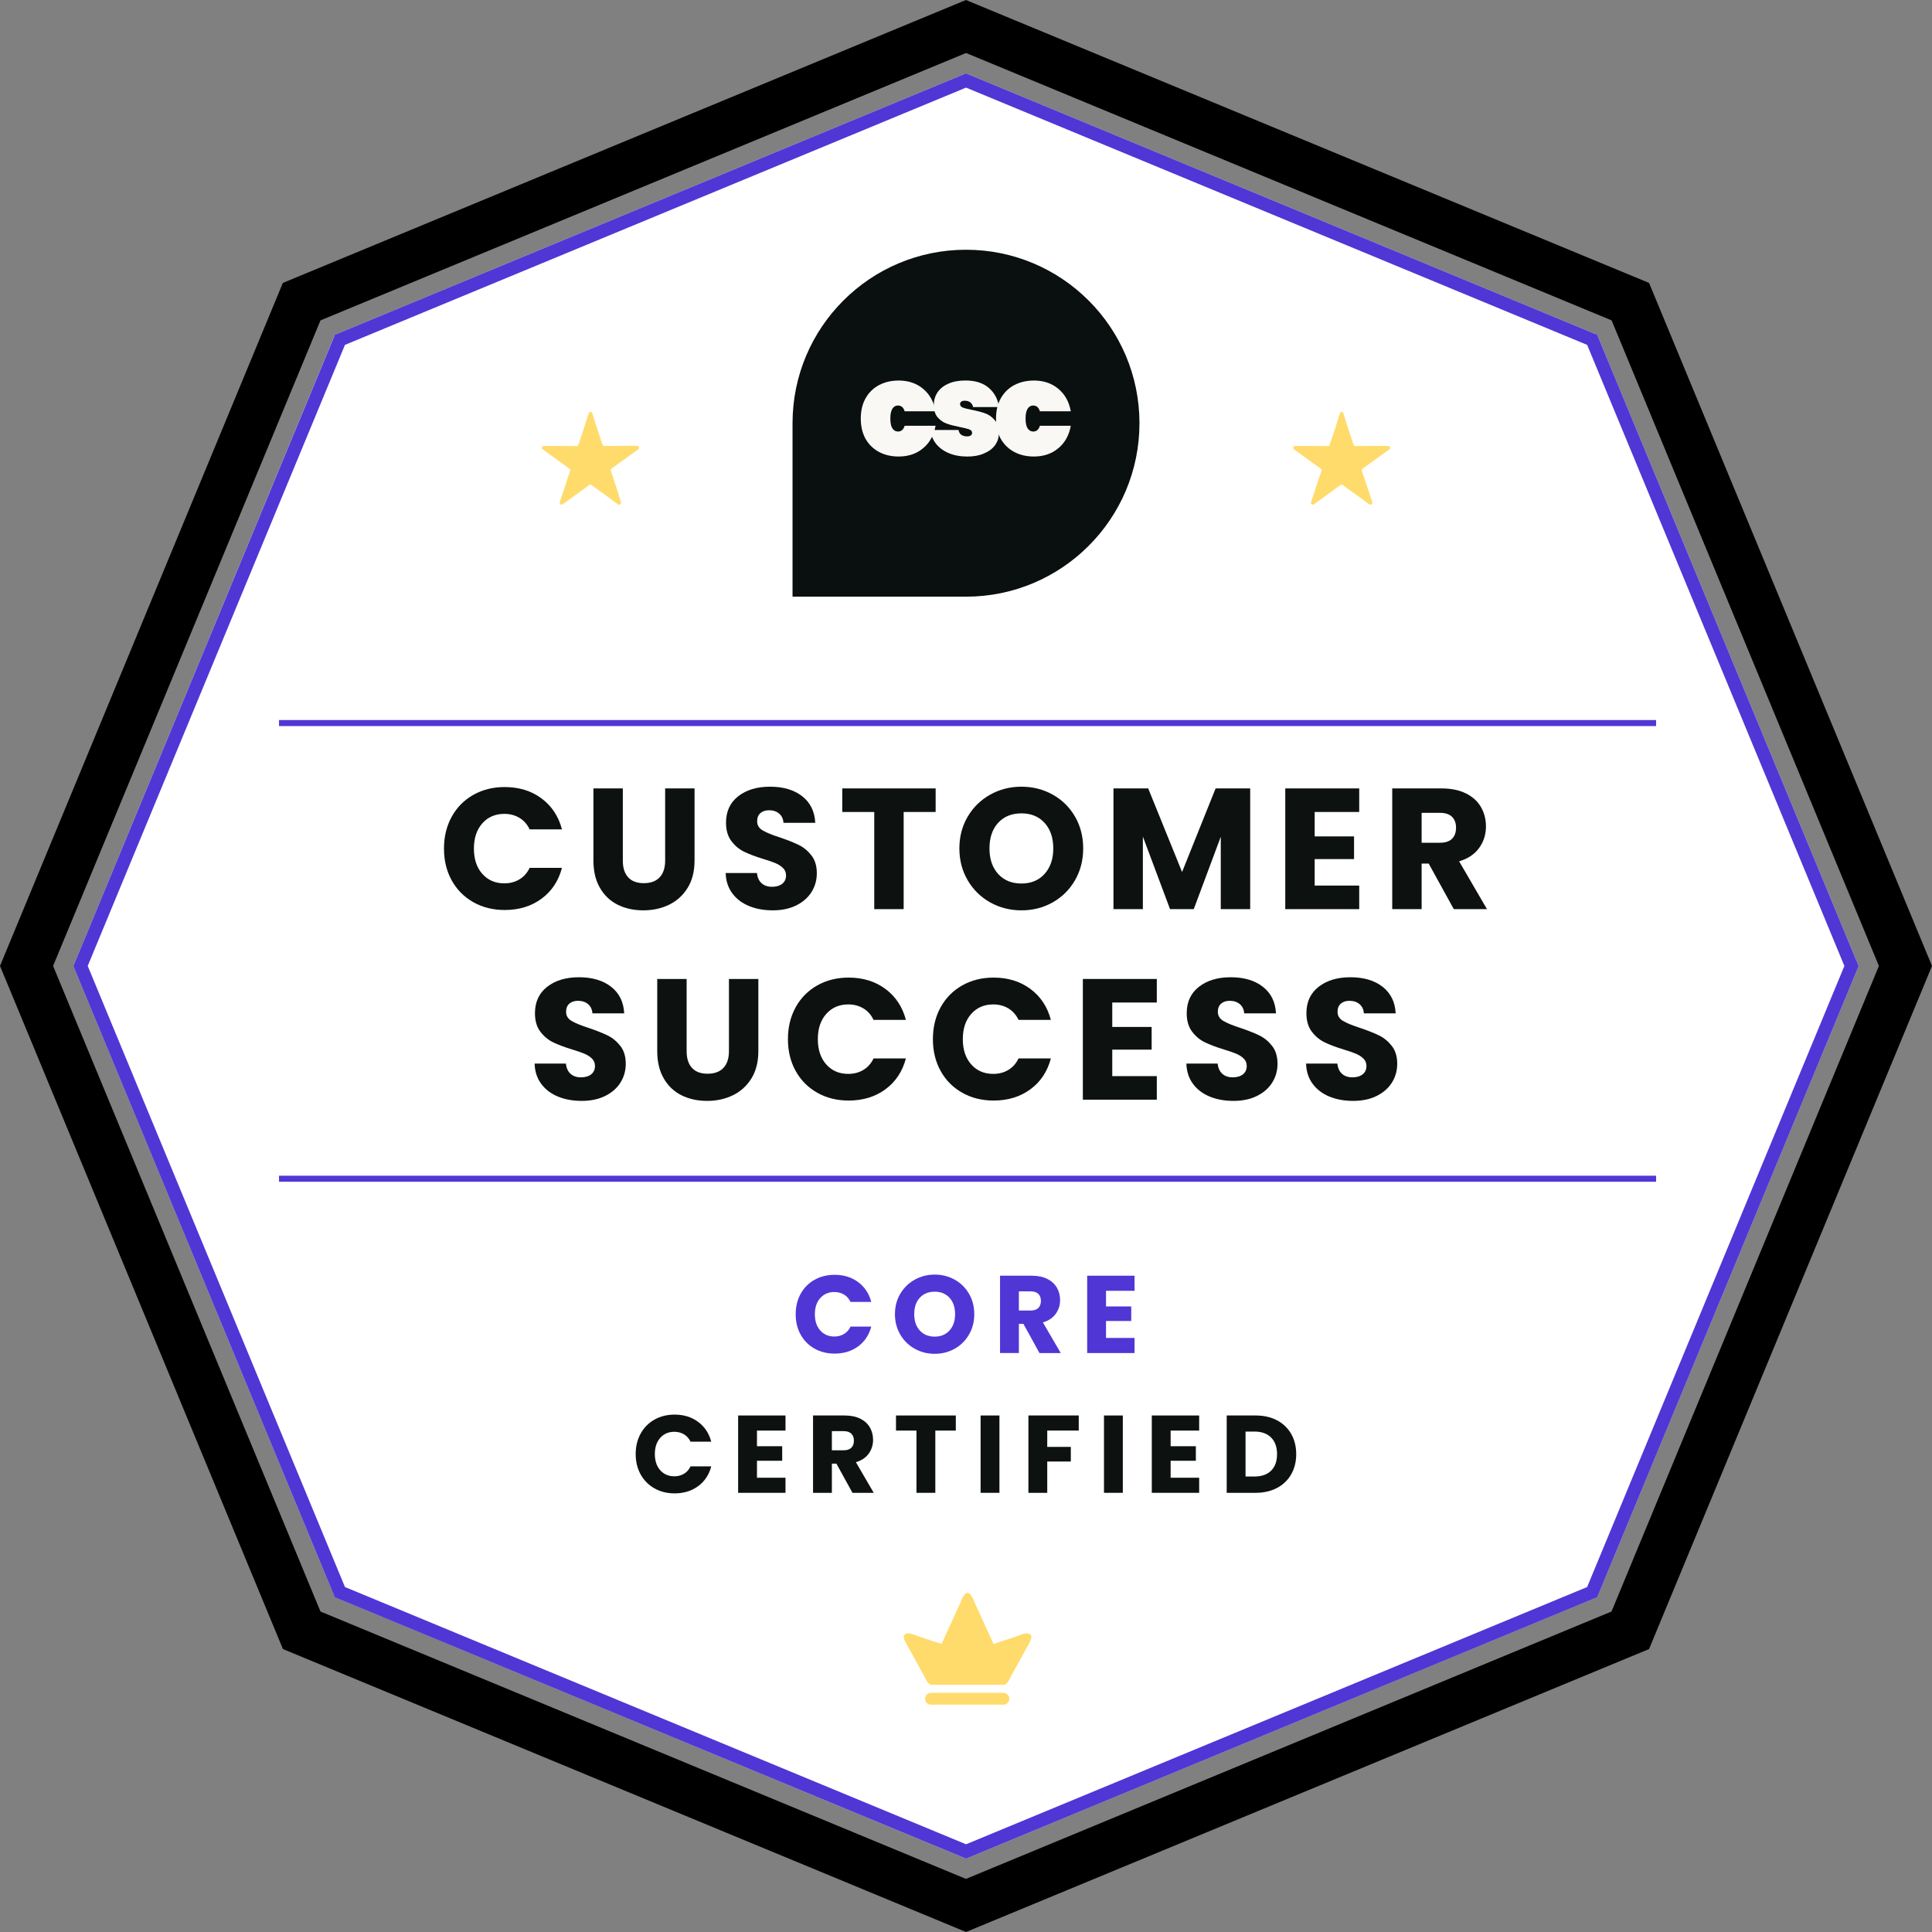
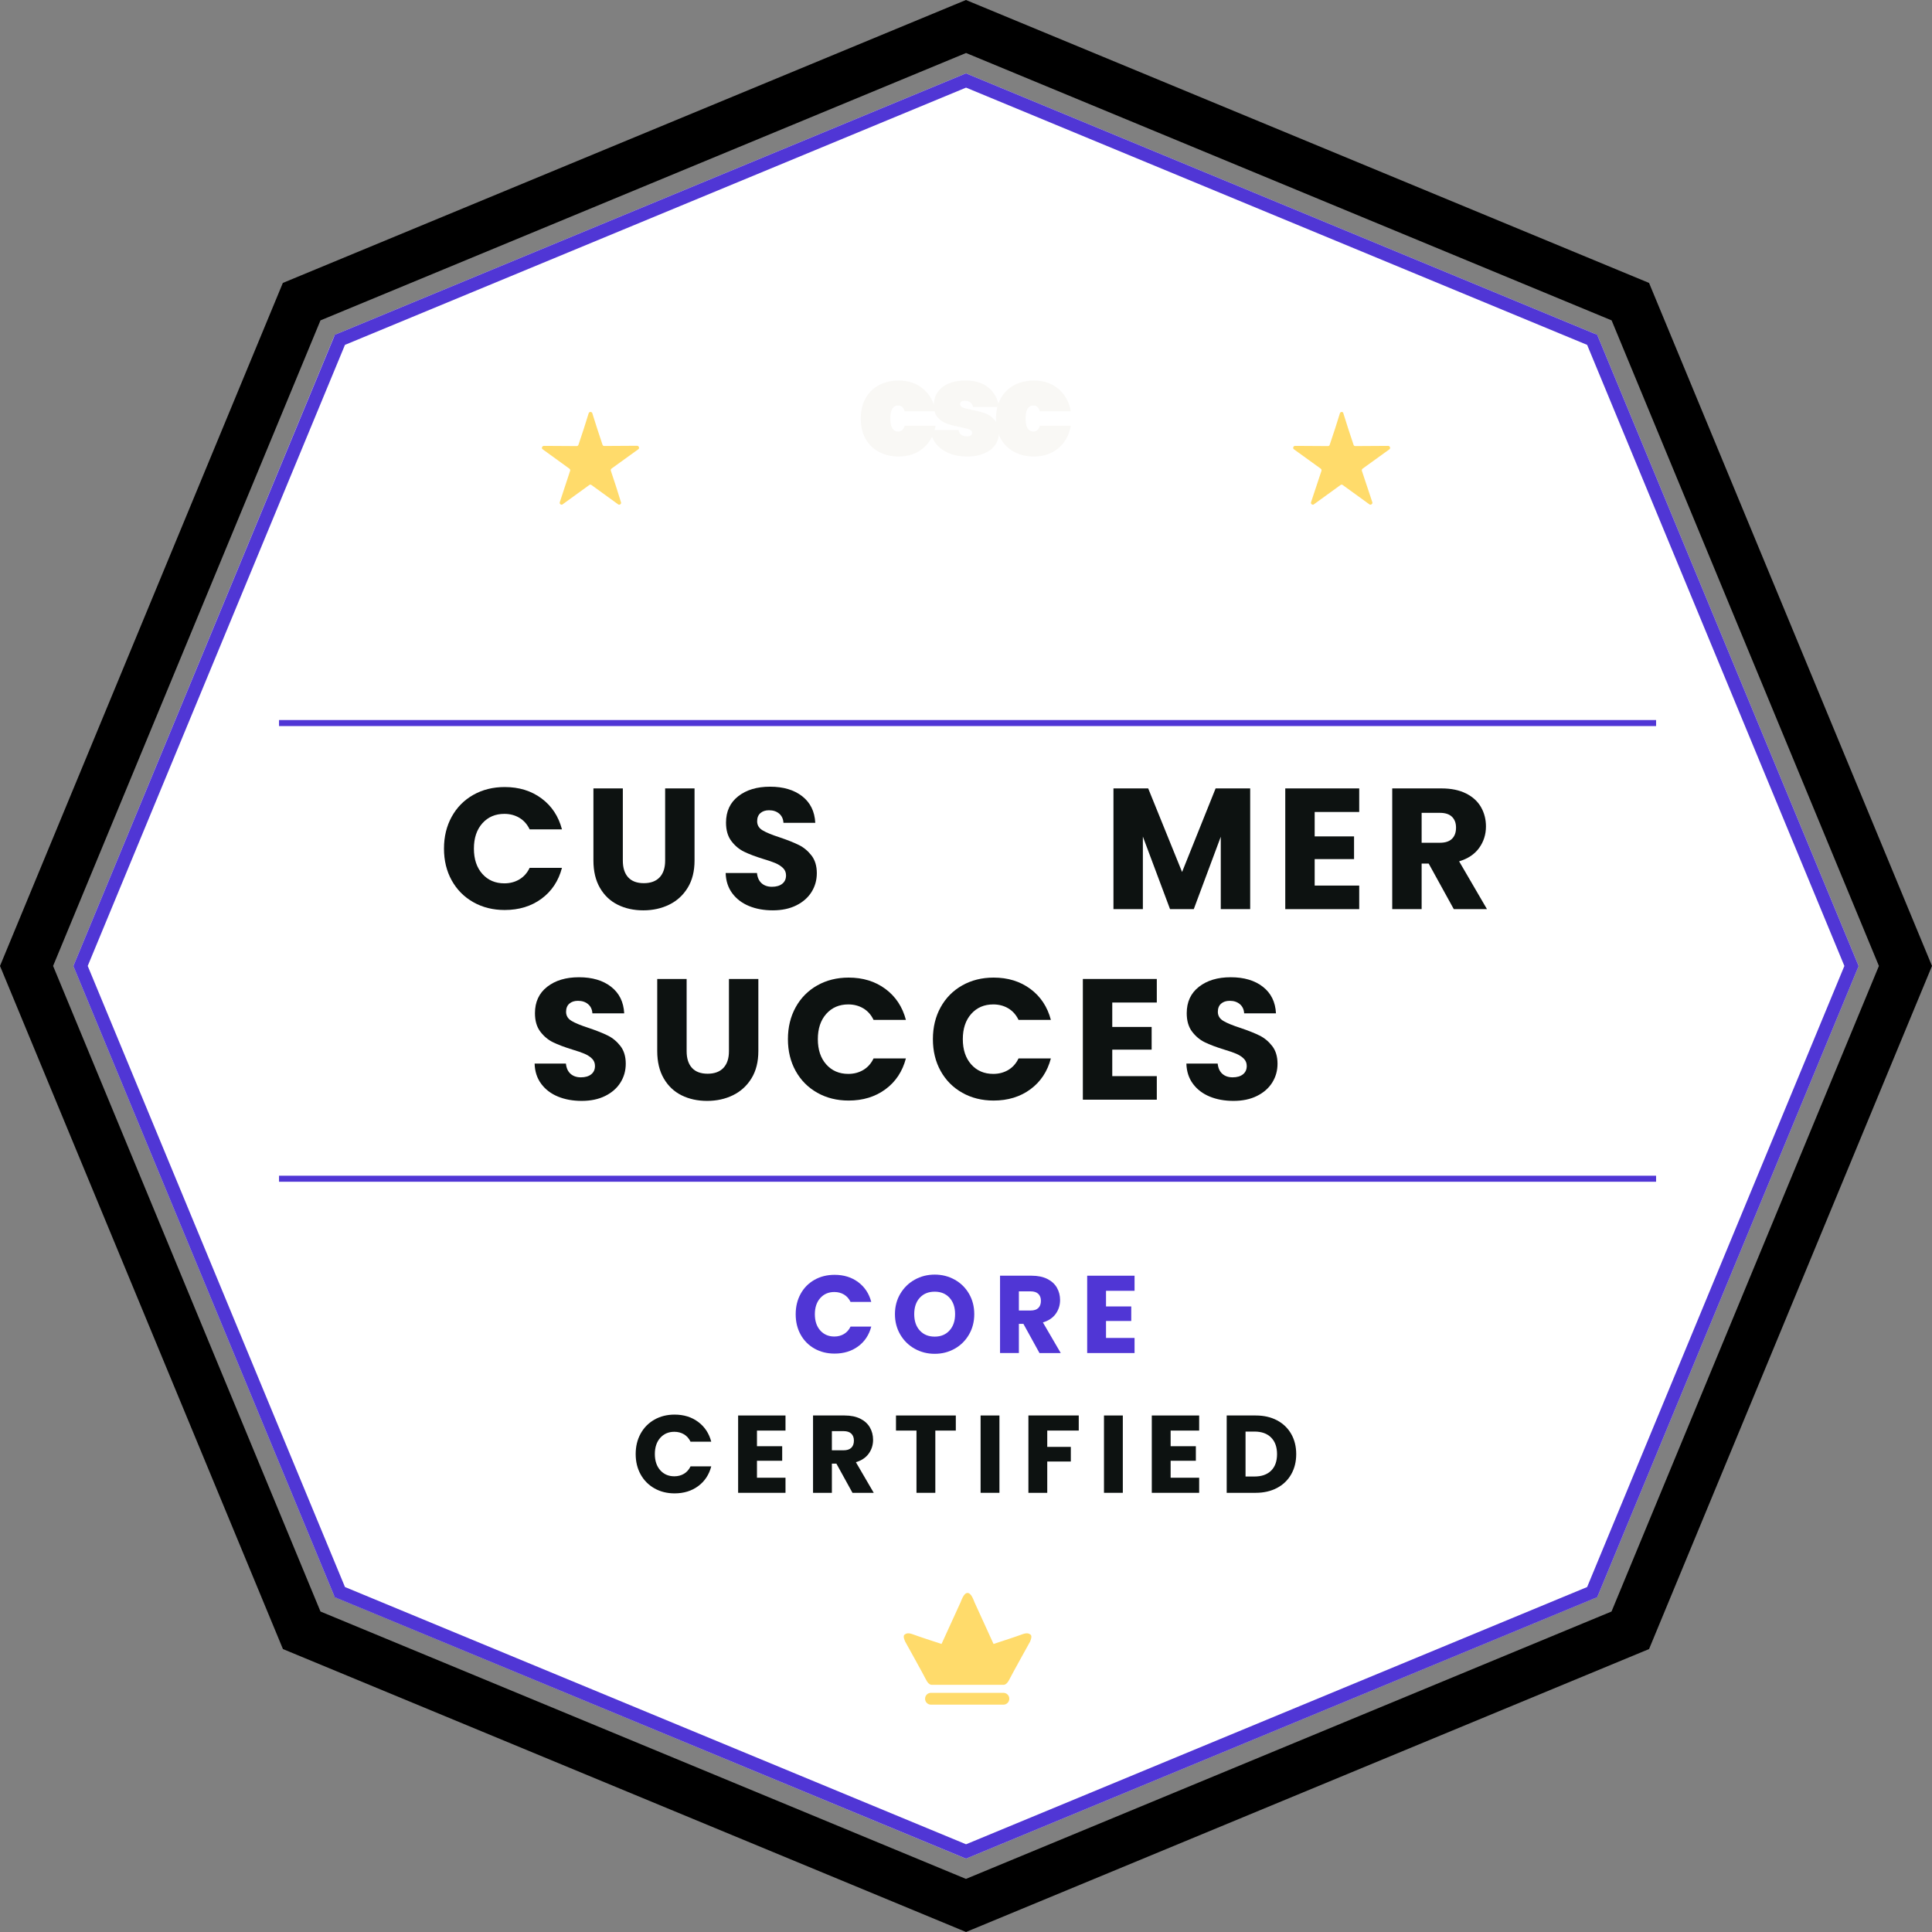
<svg xmlns="http://www.w3.org/2000/svg" id="Layer_1" data-name="Layer 1" viewBox="0 0 1924.9 1924.9">
  <rect x="0" y="0" width="1924.9" height="1924.9" fill="#808080" stroke="none" />
  <defs>
    <style>
      .cls-1 {
        fill: #5036d5;
      }

      .cls-1, .cls-2, .cls-3, .cls-4, .cls-5, .cls-6, .cls-7 {
        stroke-width: 0px;
      }

      .cls-2 {
        fill: #ffdb6b;
      }

      .cls-3 {
        fill: #000;
      }

      .cls-4 {
        fill: #0d1211;
      }

      .cls-8 {
        isolation: isolate;
      }

      .cls-5 {
        fill: #09100f;
      }

      .cls-6 {
        fill: #fff;
      }

      .cls-7 {
        fill: #f9f8f5;
      }
    </style>
  </defs>
  <polygon class="cls-6" points="962.5 73.1 960 74.1 336.1 332.5 333.6 333.6 332.5 336.1 74.1 960 73.1 962.4 74.1 964.9 332.5 1588.8 333.6 1591.3 336.1 1592.3 960 1850.8 962.5 1851.8 964.9 1850.8 1588.8 1592.3 1591.3 1591.3 1592.4 1588.8 1850.8 964.9 1851.8 962.4 1850.8 960 1592.4 336.1 1591.3 333.6 1588.8 332.5 964.9 74.1 962.5 73.1" />
  <path class="cls-2" d="M1336.693,410.438c-.7,0-1.5.6-1.7,1.3-3.2,10.6-6.6,20.9-10.1,31.2-.2,1-1,1.5-1.7,1.5-11.1,0-21.9-.2-32.7-.2-1,0-1.8.5-2,1.5-.2.7,0,1.5.8,2,8.9,6.4,17.7,12.8,26.6,19.2.7.5.9,1.5.7,2.2-3.4,10.3-6.9,20.9-10.4,31.3-.2.7,0,1.5.7,2,.4.2.8.4,1.2.4s.8-.1,1-.4c8.8-6.4,17.7-12.8,26.5-19.2.4-.3.8-.4,1.1-.4.4,0,.8.1,1.1.4,8.8,6.4,17.7,12.8,26.5,19.2.3.2.6.4,1,.4s.8-.1,1.2-.4c.8-.5,1-1.3.8-2-3.5-10.4-6.9-20.9-10.4-31.3-.2-.7,0-1.7.7-2.2,8.9-6.4,17.7-12.8,26.6-19.2.7-.5,1-1.3.7-2-.2-1-1-1.5-2-1.5-10.8,0-21.6.2-32.7.2-.7,0-1.5-.5-1.7-1.5-3.4-10.3-6.9-20.6-10.1-31.2,0-.7-.7-1.3-1.7-1.3M588.205,410.438c-.7,0-1.5.6-1.7,1.3-3.2,10.6-6.6,20.9-10.1,31.2-.3,1-1,1.5-1.7,1.5-11.1,0-21.9-.2-32.7-.2-1,0-1.7.5-2,1.5-.3.7,0,1.5.8,2,8.8,6.4,17.7,12.8,26.5,19.2.7.5,1,1.5.7,2.2-3.4,10.3-6.9,20.9-10.3,31.3-.2.7,0,1.5.7,2,.4.2.8.4,1.2.4s.8-.1,1-.4c8.8-6.4,17.7-12.8,26.5-19.2.4-.3.8-.4,1.1-.4.4,0,.7.1,1.1.4,8.8,6.4,17.7,12.8,26.5,19.2.2.2.6.4,1,.4s.8-.1,1.2-.4c.7-.5,1-1.3.7-2-3.2-10.5-6.6-21.1-10.1-31.4-.3-.7,0-1.7.7-2.2,8.9-6.4,17.7-12.8,26.6-19.2.7-.5,1-1.3.7-2-.3-1-1-1.5-2-1.5-10.8,0-21.7.2-32.7.2-.7,0-1.5-.5-1.7-1.5-3.4-10.3-6.9-20.6-10.1-31.2-.1-.6-.9-1.2-1.9-1.2" />
  <path class="cls-3" d="M322,1612.1l-12.7,5.2,12.7-5.2h0ZM319.3,1605.6L52.9,962.4,319.3,319.2,962.5,52.8l643.2,266.4,266.3,643.2-266.4,643.2-643.2,266.4-643.1-266.4h0ZM962.4,0L281.8,281.9,0,962.4l281.9,680.6,680.6,281.9,6.5-2.7,674-279.2,281.9-680.6-281.9-680.5L962.4,0h0Z" />
  <path class="cls-1" d="M962.5,73.1l-2.5,1L336.1,332.5l-2.5,1-1,2.6L74.1,960l-1,2.5,1,2.5,258.4,623.9,1,2.5,2.5,1,624,258.4,2.5,1,2.5-1,623.8-258.4,2.5-1,1.1-2.5,258.4-623.9,1-2.5-1-2.5-258.4-623.9-1.1-2.6-2.5-1L964.9,74.1l-2.4-1h0ZM962.5,1837.5l-618.8-256.3L87.4,962.4,343.7,343.6,962.5,87.3l618.8,256.3,256.3,618.8-256.3,618.8-618.8,256.3h0Z" />
  <path class="cls-1" d="M1650,1177.4H278v-6h1372v6ZM1650,723.4H278v-6h1372v6Z" />
  <g>
    <path class="cls-2" d="M927.582,1686.6c-3.3,0-5.9,2.6-5.9,5.9s2.6,5.9,5.9,5.9h72.1c3.3,0,5.9-2.6,5.9-5.9s-2.6-5.9-5.9-5.9h-72.1Z" />
    <path class="cls-2" d="M1026.782,1628.7c-2.1-1.6-3.9-2.1-9.4,0s-27.5,9.2-27.5,9.2l-19-41.6c-.1-.3-.3-.6-.3-.8-1.2-3-2.4-5.7-3.9-7.1-.7-.7-1.6-1.3-2.6-1.3h-.2c-1,0-1.9.6-2.6,1.3-1.5,1.5-2.7,4.1-3.9,7.1-.1.2-.2.5-.3.8l-19,41.6s-22-7.1-27.5-9.2-7.3-1.6-9.4,0c-2.1,1.6.8,7.1.8,7.1,0,0,17.8,32,20.7,37.8,2.9,5.8,6,5,6,5h70.8s3.1.8,6-5c2.9-5.8,20.7-37.8,20.7-37.8,0,0,2.7-5.6.6-7.1" />
  </g>
  <g class="cls-8">
    <path class="cls-4" d="M450.064,813.704c5.14-9.309,12.307-16.561,21.502-21.76,9.193-5.196,19.619-7.796,31.27-7.796,14.277,0,26.5,3.77,36.668,11.309,10.164,7.539,16.962,17.819,20.389,30.841h-32.212c-2.398-5.024-5.799-8.851-10.194-11.479-4.398-2.626-9.397-3.94-14.992-3.94-9.025,0-16.336,3.143-21.932,9.423-5.598,6.284-8.396,14.68-8.396,25.188s2.799,18.906,8.396,25.187c5.596,6.283,12.906,9.424,21.932,9.424,5.595,0,10.594-1.312,14.992-3.94,4.396-2.627,7.796-6.452,10.194-11.48h32.212c-3.427,13.022-10.225,23.276-20.389,30.756-10.168,7.482-22.391,11.223-36.668,11.223-11.65,0-22.076-2.597-31.27-7.796-9.195-5.196-16.362-12.422-21.502-21.675-5.141-9.252-7.711-19.816-7.711-31.697s2.57-22.473,7.711-31.784Z" />
    <path class="cls-4" d="M620.546,785.52v71.962c0,7.196,1.77,12.738,5.312,16.62,3.539,3.885,8.738,5.826,15.592,5.826s12.106-1.941,15.764-5.826c3.654-3.882,5.482-9.424,5.482-16.62v-71.962h29.299v71.791c0,10.738-2.285,19.819-6.854,27.243-4.569,7.427-10.709,13.021-18.418,16.791-7.711,3.77-16.308,5.654-25.787,5.654s-17.965-1.855-25.444-5.568c-7.482-3.711-13.394-9.309-17.733-16.791-4.343-7.48-6.512-16.591-6.512-27.329v-71.791h29.3Z" />
    <path class="cls-4" d="M746.306,902.716c-6.969-2.854-12.537-7.081-16.705-12.68-4.172-5.595-6.369-12.336-6.597-20.218h31.185c.455,4.455,1.996,7.854,4.625,10.194,2.627,2.343,6.054,3.513,10.281,3.513,4.34,0,7.766-.998,10.28-2.998,2.511-1.997,3.769-4.769,3.769-8.311,0-2.969-1-5.424-2.998-7.367-2-1.941-4.455-3.539-7.367-4.798-2.913-1.255-7.055-2.683-12.422-4.283-7.77-2.398-14.109-4.798-19.02-7.196-4.912-2.398-9.14-5.938-12.679-10.623-3.542-4.683-5.312-10.795-5.312-18.333,0-11.193,4.053-19.962,12.165-26.301,8.109-6.34,18.677-9.51,31.698-9.51,13.249,0,23.928,3.17,32.04,9.51,8.109,6.339,12.449,15.163,13.022,26.472h-31.698c-.23-3.882-1.657-6.939-4.284-9.167-2.629-2.228-5.996-3.341-10.108-3.341-3.542,0-6.398.942-8.567,2.827-2.171,1.885-3.256,4.6-3.256,8.139,0,3.885,1.826,6.912,5.483,9.081,3.655,2.171,9.365,4.514,17.134,7.024,7.768,2.63,14.077,5.141,18.934,7.539,4.854,2.399,9.051,5.885,12.594,10.452,3.539,4.57,5.311,10.452,5.311,17.647,0,6.854-1.742,13.081-5.225,18.677-3.486,5.598-8.541,10.053-15.164,13.364-6.626,3.314-14.451,4.969-23.474,4.969-8.798,0-16.679-1.427-23.646-4.283Z" />
-     <path class="cls-4" d="M932.209,785.52v23.474h-31.869v96.807h-29.299v-96.807h-31.869v-23.474h93.037Z" />
-     <path class="cls-4" d="M986.607,899.117c-9.424-5.252-16.906-12.593-22.445-22.017-5.541-9.424-8.31-20.018-8.31-31.784s2.769-22.33,8.31-31.697c5.539-9.365,13.021-16.677,22.445-21.932,9.424-5.253,19.791-7.882,31.099-7.882s21.675,2.629,31.099,7.882c9.424,5.255,16.848,12.566,22.273,21.932,5.424,9.367,8.139,19.935,8.139,31.697s-2.741,22.36-8.224,31.784c-5.483,9.424-12.909,16.765-22.274,22.017-9.367,5.256-19.704,7.882-31.013,7.882s-21.675-2.626-31.099-7.882ZM1040.752,870.675c5.766-6.396,8.652-14.848,8.652-25.358,0-10.623-2.887-19.104-8.652-25.443-5.77-6.34-13.451-9.51-23.046-9.51-9.71,0-17.45,3.144-23.216,9.424-5.77,6.283-8.653,14.794-8.653,25.529,0,10.623,2.884,19.104,8.653,25.444,5.766,6.34,13.506,9.51,23.216,9.51,9.595,0,17.276-3.197,23.046-9.596Z" />
    <path class="cls-4" d="M1245.588,785.52v120.28h-29.3v-72.134l-26.9,72.134h-23.645l-27.071-72.306v72.306h-29.3v-120.28h34.61l33.754,83.271,33.412-83.271h34.439Z" />
    <path class="cls-4" d="M1309.84,808.993v24.33h39.236v22.616h-39.236v26.387h44.377v23.474h-73.676v-120.28h73.676v23.474h-44.377Z" />
    <path class="cls-4" d="M1448.451,905.8l-25.016-45.405h-7.025v45.405h-29.299v-120.28h49.175c9.479,0,17.562,1.657,24.245,4.969,6.682,3.314,11.678,7.854,14.992,13.621,3.311,5.77,4.969,12.194,4.969,19.276,0,7.996-2.258,15.137-6.769,21.417-4.514,6.283-11.167,10.738-19.961,13.364l27.757,47.633h-33.068ZM1416.41,839.662h18.162c5.368,0,9.395-1.312,12.08-3.94,2.682-2.626,4.026-6.34,4.026-11.137,0-4.567-1.345-8.166-4.026-10.795-2.686-2.626-6.712-3.94-12.08-3.94h-18.162v29.812Z" />
  </g>
  <g class="cls-8">
    <path class="cls-4" d="M555.952,1092.566c-6.969-2.854-12.537-7.081-16.706-12.68-4.171-5.595-6.369-12.336-6.596-20.218h31.184c.455,4.455,1.997,7.854,4.626,10.194,2.626,2.343,6.054,3.513,10.28,3.513,4.34,0,7.767-.998,10.281-2.998,2.51-1.997,3.769-4.769,3.769-8.311,0-2.969-1.001-5.424-2.998-7.367-2-1.941-4.455-3.539-7.368-4.798-2.912-1.255-7.055-2.683-12.422-4.283-7.77-2.398-14.109-4.798-19.019-7.196-4.913-2.398-9.14-5.938-12.679-10.623-3.543-4.683-5.312-10.795-5.312-18.333,0-11.193,4.054-19.962,12.166-26.301,8.109-6.34,18.676-9.51,31.697-9.51,13.25,0,23.929,3.17,32.041,9.51,8.109,6.339,12.449,15.163,13.021,26.472h-31.697c-.23-3.882-1.658-6.939-4.284-9.167-2.629-2.228-5.997-3.341-10.108-3.341-3.543,0-6.398.942-8.567,2.827-2.171,1.885-3.256,4.6-3.256,8.139,0,3.885,1.826,6.912,5.483,9.081,3.654,2.171,9.365,4.514,17.134,7.024,7.767,2.63,14.077,5.141,18.933,7.539,4.854,2.399,9.052,5.885,12.594,10.452,3.539,4.57,5.312,10.452,5.312,17.647,0,6.854-1.743,13.081-5.226,18.677-3.486,5.598-8.541,10.053-15.164,13.364-6.625,3.314-14.451,4.969-23.473,4.969-8.798,0-16.68-1.427-23.646-4.283Z" />
    <path class="cls-4" d="M684.113,975.37v71.962c0,7.196,1.77,12.738,5.311,16.62,3.539,3.885,8.738,5.826,15.592,5.826s12.107-1.941,15.764-5.826c3.654-3.882,5.482-9.424,5.482-16.62v-71.962h29.3v71.791c0,10.738-2.286,19.819-6.854,27.243-4.569,7.427-10.709,13.021-18.419,16.791-7.711,3.77-16.307,5.654-25.787,5.654s-17.964-1.855-25.443-5.568c-7.482-3.711-13.395-9.309-17.734-16.791-4.342-7.48-6.511-16.591-6.511-27.329v-71.791h29.3Z" />
    <path class="cls-4" d="M792.74,1003.555c5.141-9.309,12.307-16.561,21.503-21.76,9.193-5.196,19.618-7.796,31.27-7.796,14.277,0,26.499,3.77,36.667,11.309,10.165,7.539,16.963,17.819,20.389,30.841h-32.211c-2.398-5.024-5.799-8.851-10.195-11.479-4.398-2.626-9.396-3.94-14.992-3.94-9.025,0-16.336,3.143-21.932,9.423-5.598,6.284-8.396,14.68-8.396,25.188s2.798,18.906,8.396,25.187c5.596,6.283,12.906,9.424,21.932,9.424,5.596,0,10.594-1.312,14.992-3.94,4.396-2.627,7.797-6.452,10.195-11.48h32.211c-3.426,13.022-10.224,23.276-20.389,30.756-10.168,7.482-22.39,11.223-36.667,11.223-11.651,0-22.076-2.597-31.27-7.796-9.196-5.196-16.362-12.422-21.503-21.675-5.141-9.252-7.711-19.816-7.711-31.697s2.57-22.473,7.711-31.784Z" />
    <path class="cls-4" d="M937.179,1003.555c5.14-9.309,12.307-16.561,21.503-21.76,9.193-5.196,19.619-7.796,31.27-7.796,14.277,0,26.499,3.77,36.667,11.309,10.165,7.539,16.962,17.819,20.39,30.841h-32.213c-2.398-5.024-5.799-8.851-10.194-11.479-4.398-2.626-9.397-3.94-14.992-3.94-9.024,0-16.336,3.143-21.931,9.423-5.599,6.284-8.396,14.68-8.396,25.188s2.798,18.906,8.396,25.187c5.595,6.283,12.906,9.424,21.931,9.424,5.595,0,10.594-1.312,14.992-3.94,4.396-2.627,7.796-6.452,10.194-11.48h32.213c-3.428,13.022-10.225,23.276-20.39,30.756-10.168,7.482-22.39,11.223-36.667,11.223-11.65,0-22.076-2.597-31.27-7.796-9.196-5.196-16.363-12.422-21.503-21.675-5.141-9.252-7.71-19.816-7.71-31.697s2.569-22.473,7.71-31.784Z" />
    <path class="cls-4" d="M1108.175,998.844v24.33h39.237v22.616h-39.237v26.387h44.377v23.474h-73.677v-120.28h73.677v23.474h-44.377Z" />
    <path class="cls-4" d="M1205.322,1092.566c-6.969-2.854-12.537-7.081-16.706-12.68-4.171-5.595-6.369-12.336-6.597-20.218h31.184c.455,4.455,1.998,7.854,4.627,10.194,2.626,2.343,6.053,3.513,10.279,3.513,4.34,0,7.768-.998,10.281-2.998,2.511-1.997,3.77-4.769,3.77-8.311,0-2.969-1.002-5.424-2.998-7.367-2-1.941-4.455-3.539-7.368-4.798-2.913-1.255-7.055-2.683-12.423-4.283-7.769-2.398-14.108-4.798-19.018-7.196-4.913-2.398-9.141-5.938-12.68-10.623-3.542-4.683-5.312-10.795-5.312-18.333,0-11.193,4.054-19.962,12.165-26.301,8.109-6.34,18.676-9.51,31.697-9.51,13.25,0,23.93,3.17,32.041,9.51,8.109,6.339,12.449,15.163,13.021,26.472h-31.697c-.23-3.882-1.657-6.939-4.283-9.167-2.629-2.228-5.997-3.341-10.109-3.341-3.542,0-6.398.942-8.566,2.827-2.172,1.885-3.256,4.6-3.256,8.139,0,3.885,1.826,6.912,5.482,9.081,3.654,2.171,9.365,4.514,17.135,7.024,7.766,2.63,14.076,5.141,18.933,7.539,4.854,2.399,9.052,5.885,12.593,10.452,3.54,4.57,5.312,10.452,5.312,17.647,0,6.854-1.743,13.081-5.227,18.677-3.485,5.598-8.54,10.053-15.163,13.364-6.626,3.314-14.452,4.969-23.474,4.969-8.797,0-16.68-1.427-23.645-4.283Z" />
-     <path class="cls-4" d="M1324.572,1092.566c-6.969-2.854-12.537-7.081-16.705-12.68-4.172-5.595-6.369-12.336-6.597-20.218h31.185c.455,4.455,1.996,7.854,4.625,10.194,2.627,2.343,6.054,3.513,10.281,3.513,4.34,0,7.766-.998,10.28-2.998,2.511-1.997,3.769-4.769,3.769-8.311,0-2.969-1-5.424-2.998-7.367-2-1.941-4.455-3.539-7.367-4.798-2.913-1.255-7.055-2.683-12.422-4.283-7.77-2.398-14.109-4.798-19.02-7.196-4.912-2.398-9.14-5.938-12.679-10.623-3.542-4.683-5.312-10.795-5.312-18.333,0-11.193,4.053-19.962,12.165-26.301,8.109-6.34,18.677-9.51,31.698-9.51,13.249,0,23.928,3.17,32.04,9.51,8.109,6.339,12.449,15.163,13.022,26.472h-31.698c-.23-3.882-1.657-6.939-4.284-9.167-2.629-2.228-5.996-3.341-10.108-3.341-3.542,0-6.398.942-8.567,2.827-2.171,1.885-3.256,4.6-3.256,8.139,0,3.885,1.826,6.912,5.483,9.081,3.655,2.171,9.365,4.514,17.134,7.024,7.768,2.63,14.077,5.141,18.934,7.539,4.854,2.399,9.051,5.885,12.594,10.452,3.539,4.57,5.311,10.452,5.311,17.647,0,6.854-1.742,13.081-5.225,18.677-3.486,5.598-8.541,10.053-15.164,13.364-6.626,3.314-14.451,4.969-23.474,4.969-8.798,0-16.679-1.427-23.646-4.283Z" />
  </g>
  <g class="cls-8">
    <path class="cls-1" d="M797.704,1289.073c3.292-5.964,7.884-10.609,13.774-13.939,5.89-3.329,12.567-4.994,20.031-4.994,9.146,0,16.975,2.414,23.488,7.244,6.512,4.829,10.866,11.415,13.062,19.756h-20.635c-1.537-3.219-3.715-5.669-6.531-7.354-2.817-1.683-6.02-2.524-9.604-2.524-5.781,0-10.465,2.014-14.049,6.037-3.586,4.024-5.379,9.403-5.379,16.135s1.793,12.11,5.379,16.134c3.584,4.025,8.268,6.037,14.049,6.037,3.584,0,6.786-.841,9.604-2.524,2.816-1.683,4.994-4.133,6.531-7.354h20.635c-2.195,8.341-6.55,14.91-13.062,19.701-6.514,4.794-14.343,7.189-23.488,7.189-7.464,0-14.142-1.663-20.031-4.994-5.891-3.329-10.482-7.957-13.774-13.885-3.293-5.927-4.939-12.694-4.939-20.305s1.646-14.396,4.939-20.36Z" />
    <path class="cls-1" d="M911.359,1343.788c-6.037-3.365-10.83-8.067-14.379-14.104-3.55-6.037-5.323-12.823-5.323-20.36s1.773-14.305,5.323-20.306c3.549-5.999,8.342-10.683,14.379-14.049,6.036-3.365,12.677-5.049,19.921-5.049s13.885,1.684,19.921,5.049c6.037,3.366,10.793,8.05,14.27,14.049,3.474,6.001,5.213,12.771,5.213,20.306s-1.756,14.323-5.269,20.36c-3.512,6.037-8.27,10.739-14.269,14.104-6.001,3.366-12.622,5.049-19.866,5.049s-13.885-1.683-19.921-5.049ZM946.043,1325.567c3.694-4.097,5.543-9.511,5.543-16.244,0-6.805-1.849-12.238-5.543-16.299-3.696-4.062-8.616-6.092-14.763-6.092-6.221,0-11.179,2.014-14.872,6.037-3.696,4.024-5.543,9.477-5.543,16.354,0,6.806,1.847,12.238,5.543,16.3,3.693,4.061,8.651,6.091,14.872,6.091,6.146,0,11.066-2.047,14.763-6.146Z" />
    <path class="cls-1" d="M1035.66,1348.068l-16.024-29.086h-4.5v29.086h-18.77v-77.051h31.501c6.073,0,11.251,1.062,15.531,3.183,4.28,2.123,7.48,5.032,9.604,8.727,2.122,3.695,3.184,7.812,3.184,12.348,0,5.122-1.446,9.696-4.336,13.72-2.892,4.025-7.153,6.879-12.787,8.562l17.781,30.513h-21.184ZM1015.136,1305.701h11.634c3.438,0,6.019-.84,7.738-2.524,1.719-1.683,2.579-4.061,2.579-7.134,0-2.926-.86-5.231-2.579-6.915-1.72-1.683-4.3-2.524-7.738-2.524h-11.634v19.098Z" />
    <path class="cls-1" d="M1101.954,1286.055v15.586h25.135v14.488h-25.135v16.902h28.428v15.037h-47.197v-77.051h47.197v15.037h-28.428Z" />
    <path class="cls-4" d="M638.281,1428.338c3.292-5.964,7.884-10.609,13.774-13.939,5.89-3.329,12.567-4.994,20.031-4.994,9.146,0,16.975,2.414,23.488,7.244,6.512,4.829,10.866,11.415,13.062,19.756h-20.635c-1.537-3.219-3.715-5.669-6.531-7.354-2.817-1.683-6.02-2.524-9.604-2.524-5.781,0-10.465,2.014-14.049,6.037-3.586,4.024-5.379,9.403-5.379,16.135s1.793,12.11,5.379,16.134c3.584,4.025,8.268,6.037,14.049,6.037,3.584,0,6.786-.841,9.604-2.524,2.816-1.683,4.994-4.133,6.531-7.354h20.635c-2.195,8.341-6.55,14.91-13.062,19.701-6.514,4.794-14.343,7.189-23.488,7.189-7.464,0-14.142-1.663-20.031-4.994-5.891-3.329-10.482-7.957-13.774-13.885-3.293-5.927-4.939-12.694-4.939-20.305s1.646-14.396,4.939-20.36Z" />
    <path class="cls-4" d="M754.186,1425.319v15.586h25.135v14.488h-25.135v16.902h28.428v15.037h-47.197v-77.051h47.197v15.037h-28.428Z" />
    <path class="cls-4" d="M849.346,1487.333l-16.024-29.086h-4.5v29.086h-18.77v-77.051h31.501c6.073,0,11.251,1.062,15.531,3.183,4.28,2.123,7.48,5.032,9.604,8.727,2.122,3.695,3.184,7.812,3.184,12.348,0,5.122-1.446,9.696-4.336,13.72-2.892,4.025-7.153,6.879-12.787,8.562l17.781,30.513h-21.184ZM828.821,1444.966h11.634c3.438,0,6.019-.84,7.738-2.524,1.719-1.683,2.579-4.061,2.579-7.134,0-2.926-.86-5.231-2.579-6.915-1.72-1.683-4.3-2.524-7.738-2.524h-11.634v19.098Z" />
    <path class="cls-4" d="M952.299,1410.282v15.037h-20.415v62.014h-18.769v-62.014h-20.416v-15.037h59.6Z" />
    <path class="cls-4" d="M995.763,1410.282v77.051h-18.77v-77.051h18.77Z" />
    <path class="cls-4" d="M1074.788,1410.282v15.037h-31.391v16.244h23.488v14.598h-23.488v31.172h-18.77v-77.051h50.16Z" />
    <path class="cls-4" d="M1118.692,1410.282v77.051h-18.77v-77.051h18.77Z" />
    <path class="cls-4" d="M1166.327,1425.319v15.586h25.135v14.488h-25.135v16.902h28.428v15.037h-47.197v-77.051h47.197v15.037h-28.428Z" />
    <path class="cls-4" d="M1272.352,1415.111c6.073,3.221,10.773,7.738,14.104,13.556,3.328,5.817,4.994,12.531,4.994,20.141,0,7.537-1.666,14.232-4.994,20.086-3.331,5.854-8.051,10.391-14.159,13.61-6.11,3.221-13.19,4.829-21.238,4.829h-28.867v-77.051h28.867c8.122,0,15.219,1.61,21.293,4.829ZM1266.426,1465.271c3.951-3.878,5.927-9.365,5.927-16.464s-1.976-12.622-5.927-16.573c-3.951-3.952-9.478-5.928-16.573-5.928h-8.891v44.782h8.891c7.096,0,12.622-1.938,16.573-5.817Z" />
  </g>
  <g>
-     <path class="cls-5" d="M789.624,421.65c0-95.434,77.391-172.826,172.826-172.826s172.826,77.391,172.826,172.826-77.391,172.826-172.826,172.826h-172.826v-172.826Z" />
    <path class="cls-7" d="M992.349,417.019c0-7.673,1.555-14.379,4.701-20.048,3.215-5.772,7.673-10.162,13.377-13.238,5.772-3.042,12.305-4.597,19.633-4.597,9.609,0,17.697,2.696,24.23,8.123,6.637,5.427,10.819,12.927,12.582,22.536h-30.798c-1.141-3.837-3.353-5.772-6.671-5.772-2.35,0-4.252,1.106-5.634,3.284-1.313,2.178-1.97,5.427-1.97,9.678,0,4.286.657,7.501,1.97,9.678,1.383,2.178,3.284,3.284,5.634,3.284,3.318,0,5.53-1.936,6.671-5.772h30.798c-1.763,9.609-5.945,17.11-12.582,22.537-6.533,5.427-14.621,8.123-24.23,8.123-7.328,0-13.895-1.521-19.633-4.597-5.669-3.042-10.128-7.432-13.377-13.1-3.145-5.703-4.701-12.443-4.701-20.117Z" />
    <path class="cls-7" d="M963.798,454.867c-6.982,0-13.204-1.141-18.596-3.422-5.323-2.281-9.575-5.427-12.72-9.436-3.145-4.01-4.943-8.572-5.358-13.619h27.894c.346,2.178,1.279,3.802,2.765,4.839,1.555,1.037,3.526,1.555,5.911,1.555,1.486,0,2.662-.311,3.526-.933.864-.691,1.313-1.521,1.313-2.489,0-1.659-.933-2.834-2.765-3.526s-4.943-1.486-9.298-2.35c-5.323-1.037-9.747-2.178-13.238-3.422-3.422-1.21-6.429-3.318-9.056-6.291-2.523-2.973-3.802-7.086-3.802-12.305,0-4.528,1.175-8.641,3.526-12.305,2.454-3.768,6.014-6.671,10.75-8.78,4.701-2.178,10.439-3.284,17.144-3.284,9.955,0,17.732,2.454,23.331,7.328,5.669,4.874,9.091,11.268,10.231,19.115h-25.82c-.449-2.005-1.348-3.526-2.765-4.597-1.383-1.141-3.284-1.694-5.634-1.694-1.486,0-2.627.311-3.422.933-.795.518-1.175,1.348-1.175,2.489,0,1.486.933,2.627,2.765,3.422,1.832.691,4.77,1.452,8.78,2.212,5.323,1.037,9.817,2.212,13.48,3.526,3.664,1.313,6.844,3.595,9.575,6.809,2.696,3.145,4.044,7.501,4.044,13.1,0,4.355-1.279,8.296-3.802,11.787-2.523,3.491-6.187,6.256-10.992,8.261-4.701,2.074-10.231,3.076-16.591,3.076Z" />
    <path class="cls-7" d="M857.614,417.019c0-7.673,1.555-14.379,4.701-20.048,3.215-5.772,7.673-10.162,13.377-13.238,5.772-3.042,12.305-4.597,19.633-4.597,9.609,0,17.697,2.696,24.23,8.123,6.637,5.427,10.819,12.927,12.582,22.536h-30.798c-1.141-3.837-3.353-5.772-6.671-5.772-2.35,0-4.252,1.106-5.634,3.284-1.313,2.178-1.97,5.427-1.97,9.678,0,4.286.657,7.501,1.97,9.678,1.383,2.178,3.284,3.284,5.634,3.284,3.318,0,5.53-1.936,6.671-5.772h30.798c-1.763,9.609-5.945,17.11-12.582,22.537-6.533,5.427-14.621,8.123-24.23,8.123-7.328,0-13.895-1.521-19.633-4.597-5.669-3.042-10.128-7.432-13.377-13.1-3.111-5.703-4.701-12.443-4.701-20.117Z" />
  </g>
</svg>